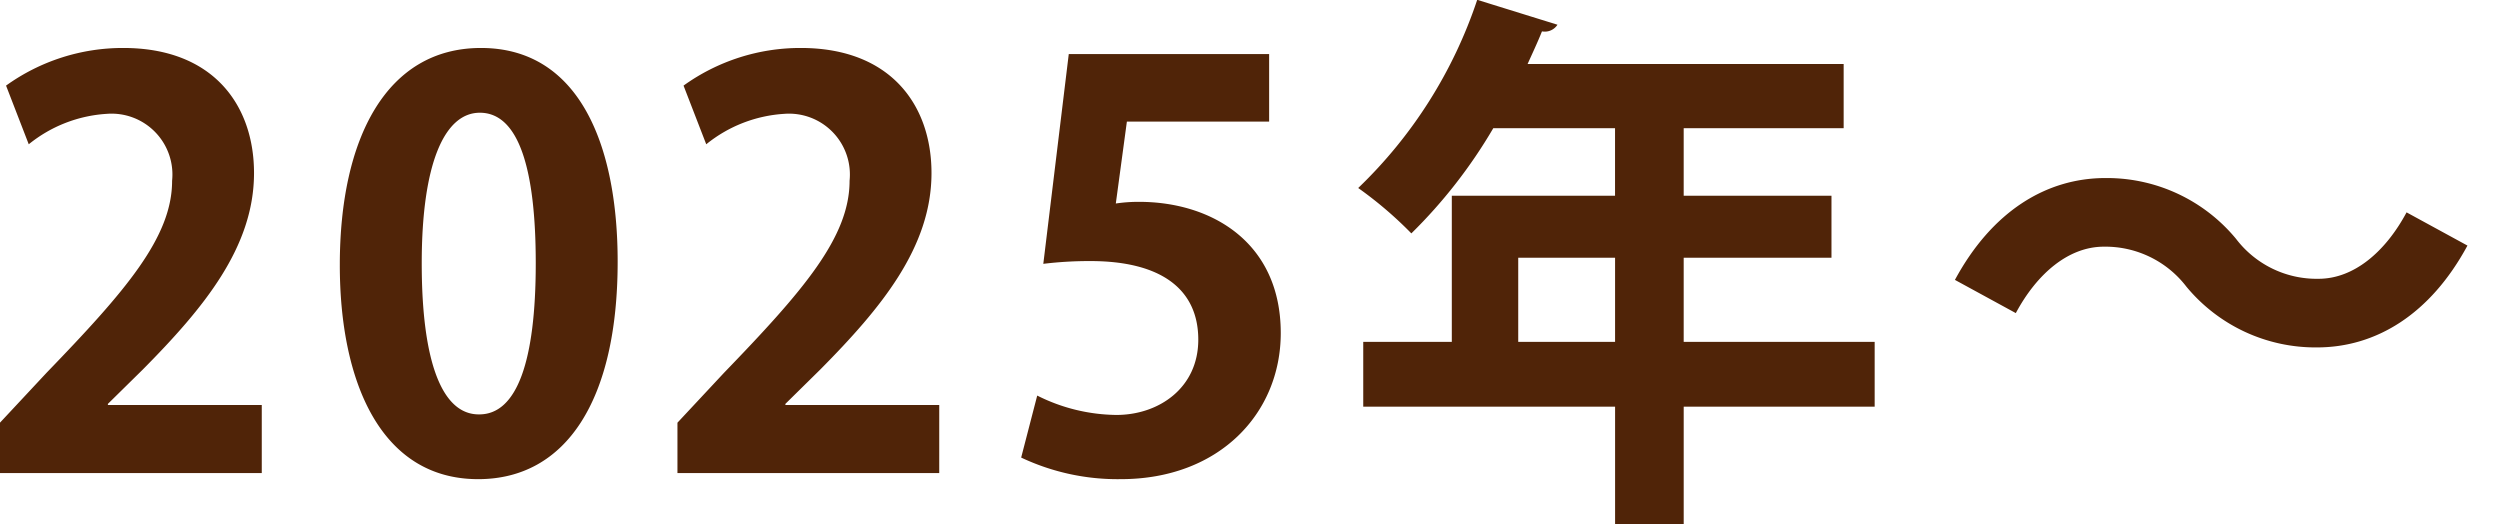
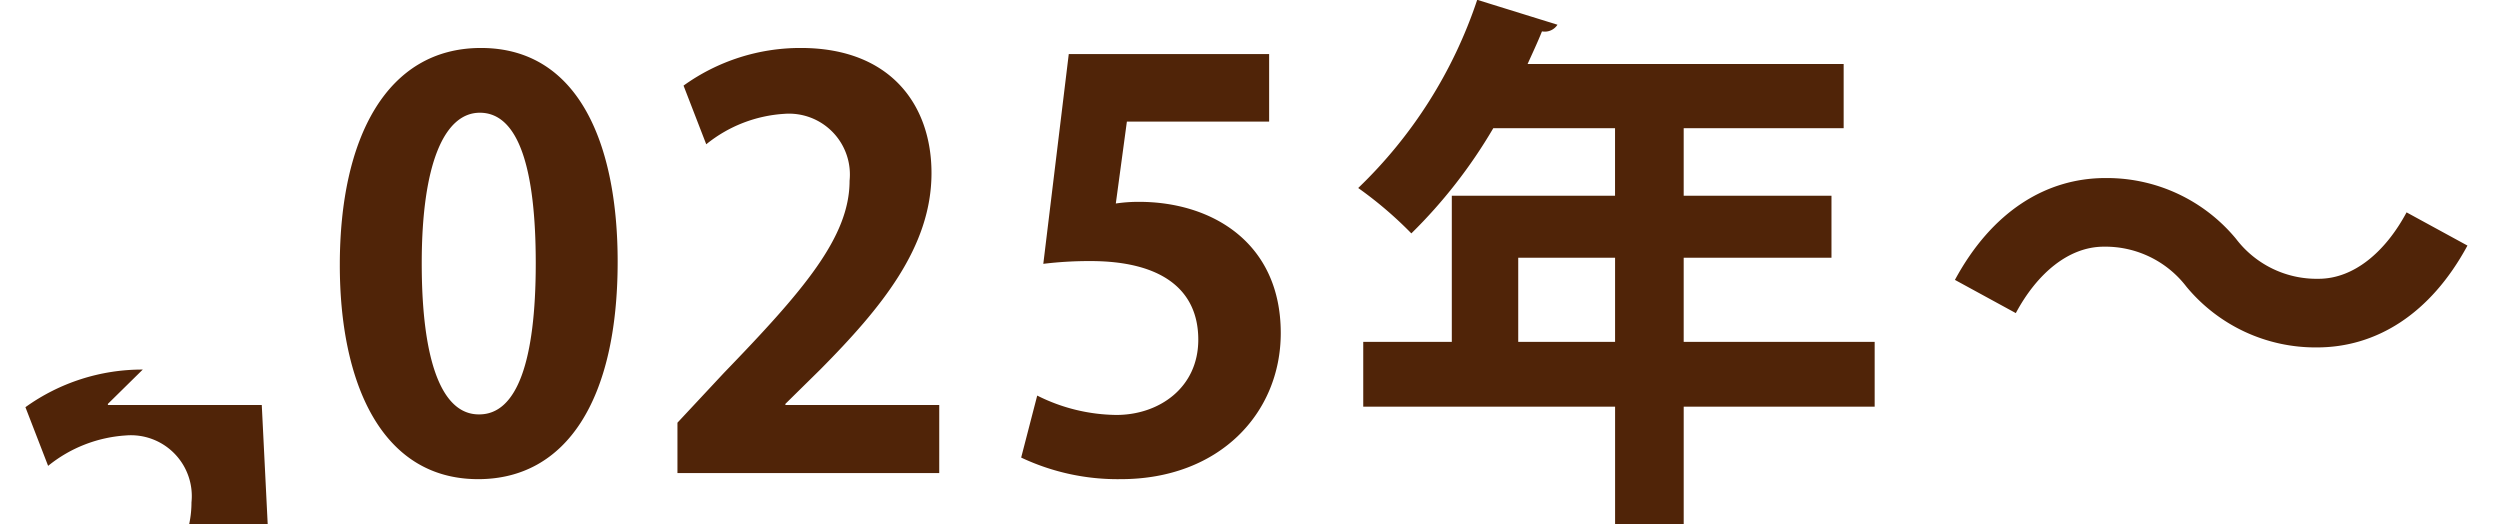
<svg xmlns="http://www.w3.org/2000/svg" viewBox="0 0 135.5 28.4">
-   <path d="m322.5 1227.7h-8.34v-.06l1.89-1.86c3.3-3.33 6.03-6.63 6.03-10.65 0-3.69-2.22-6.78-7.08-6.78a10.838 10.838 0 0 0 -6.36 2.04l1.23 3.18a7.437 7.437 0 0 1 4.23-1.65 3.3 3.3 0 0 1 3.54 3.63c0 3.06-2.52 5.97-6.81 10.41l-2.52 2.7v2.73h14.19zm11.73 4.02c4.77 0 7.559-4.29 7.559-11.79 0-6.3-2.07-11.58-7.409-11.58-5.1 0-7.65 4.86-7.65 11.76-.002 6.33 2.218 11.61 7.498 11.61zm.03-3.51c-1.98 0-3.09-2.82-3.09-8.19 0-5.4 1.23-8.16 3.15-8.16 2.1 0 3.03 3.03 3.03 8.16 0 5.31-1.02 8.19-3.06 8.19zm24.959-.51h-8.339v-.06l1.889-1.86c3.3-3.33 6.03-6.63 6.03-10.65 0-3.69-2.22-6.78-7.08-6.78a10.837 10.837 0 0 0 -6.359 2.04l1.23 3.18a7.437 7.437 0 0 1 4.23-1.65 3.3 3.3 0 0 1 3.539 3.63c0 3.06-2.52 5.97-6.809 10.41l-2.52 2.7v2.73h14.189zm7.02-19.02-1.38 11.37a20.473 20.473 0 0 1 2.55-.15c3.84 0 5.85 1.53 5.85 4.26 0 2.61-2.13 4.08-4.44 4.08a9.754 9.754 0 0 1 -4.29-1.05l-.87 3.36a12.233 12.233 0 0 0 5.4 1.17c5.34 0 8.67-3.57 8.67-7.92 0-4.89-3.72-7.11-7.68-7.11a8.3 8.3 0 0 0 -1.26.09l.6-4.44h7.71v-3.66zm33.329 15.6v-4.56h8.01v-3.36h-8.01v-3.66h8.67v-3.48h-17.131c.27-.6.54-1.17.78-1.77a.816.816 0 0 0 .84-.36l-4.35-1.35a25.142 25.142 0 0 1 -6.45 10.2 21.044 21.044 0 0 1 2.88 2.46 27.394 27.394 0 0 0 4.44-5.7h6.6v3.66h-8.847v7.92h-4.8v3.51h13.65v6.36h3.719v-6.36h10.35v-3.51h-10.35zm-8.969-4.56h5.25v4.56h-5.249v-4.56zm48.149-2.46c-1.14 2.13-2.85 3.6-4.77 3.6a5.487 5.487 0 0 1 -4.469-2.16 9.077 9.077 0 0 0 -7.08-3.3c-3.21 0-6.15 1.8-8.16 5.52l3.3 1.8c1.14-2.13 2.85-3.6 4.77-3.6a5.531 5.531 0 0 1 4.47 2.16 9.077 9.077 0 0 0 7.079 3.3c3.21 0 6.15-1.8 8.16-5.52z" fill="#502408" fill-rule="evenodd" transform="translate(-308.312 -1205.75)" />
+   <path d="m322.5 1227.7h-8.34v-.06l1.89-1.86a10.838 10.838 0 0 0 -6.36 2.04l1.23 3.18a7.437 7.437 0 0 1 4.23-1.65 3.3 3.3 0 0 1 3.54 3.63c0 3.06-2.52 5.97-6.81 10.41l-2.52 2.7v2.73h14.19zm11.73 4.02c4.77 0 7.559-4.29 7.559-11.79 0-6.3-2.07-11.58-7.409-11.58-5.1 0-7.65 4.86-7.65 11.76-.002 6.33 2.218 11.61 7.498 11.61zm.03-3.51c-1.98 0-3.09-2.82-3.09-8.19 0-5.4 1.23-8.16 3.15-8.16 2.1 0 3.03 3.03 3.03 8.16 0 5.31-1.02 8.19-3.06 8.19zm24.959-.51h-8.339v-.06l1.889-1.86c3.3-3.33 6.03-6.63 6.03-10.65 0-3.69-2.22-6.78-7.08-6.78a10.837 10.837 0 0 0 -6.359 2.04l1.23 3.18a7.437 7.437 0 0 1 4.23-1.65 3.3 3.3 0 0 1 3.539 3.63c0 3.06-2.52 5.97-6.809 10.41l-2.52 2.7v2.73h14.189zm7.02-19.02-1.38 11.37a20.473 20.473 0 0 1 2.55-.15c3.84 0 5.85 1.53 5.85 4.26 0 2.61-2.13 4.08-4.44 4.08a9.754 9.754 0 0 1 -4.29-1.05l-.87 3.36a12.233 12.233 0 0 0 5.4 1.17c5.34 0 8.67-3.57 8.67-7.92 0-4.89-3.72-7.11-7.68-7.11a8.3 8.3 0 0 0 -1.26.09l.6-4.44h7.71v-3.66zm33.329 15.6v-4.56h8.01v-3.36h-8.01v-3.66h8.67v-3.48h-17.131c.27-.6.54-1.17.78-1.77a.816.816 0 0 0 .84-.36l-4.35-1.35a25.142 25.142 0 0 1 -6.45 10.2 21.044 21.044 0 0 1 2.88 2.46 27.394 27.394 0 0 0 4.44-5.7h6.6v3.66h-8.847v7.92h-4.8v3.51h13.65v6.36h3.719v-6.36h10.35v-3.51h-10.35zm-8.969-4.56h5.25v4.56h-5.249v-4.56zm48.149-2.46c-1.14 2.13-2.85 3.6-4.77 3.6a5.487 5.487 0 0 1 -4.469-2.16 9.077 9.077 0 0 0 -7.08-3.3c-3.21 0-6.15 1.8-8.16 5.52l3.3 1.8c1.14-2.13 2.85-3.6 4.77-3.6a5.531 5.531 0 0 1 4.47 2.16 9.077 9.077 0 0 0 7.079 3.3c3.21 0 6.15-1.8 8.16-5.52z" fill="#502408" fill-rule="evenodd" transform="translate(-308.312 -1205.75)" />
</svg>